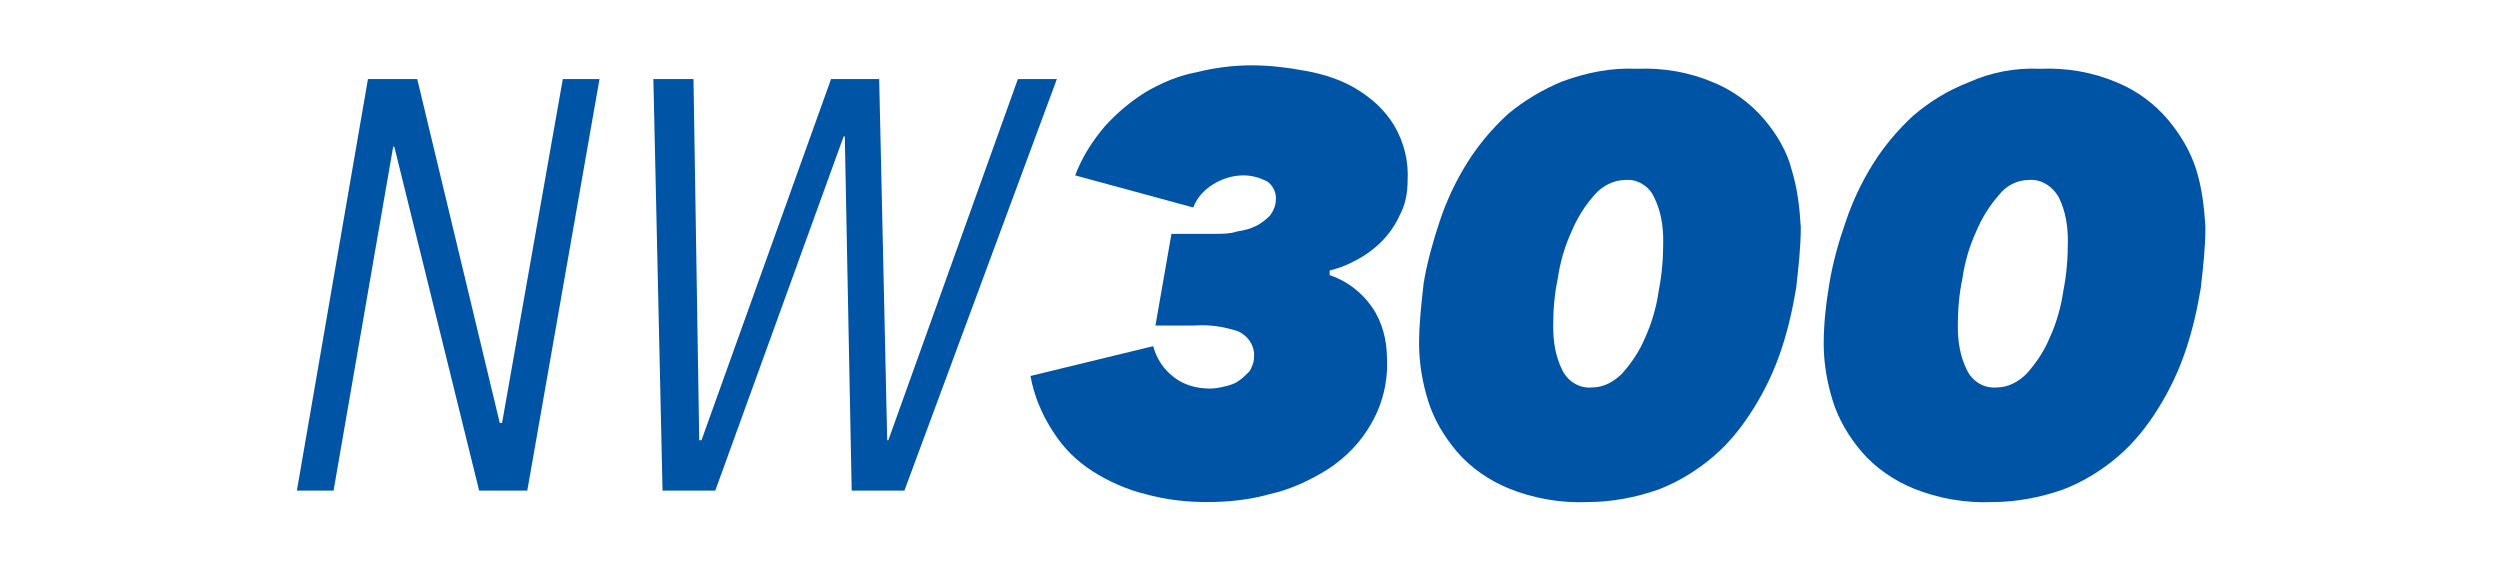
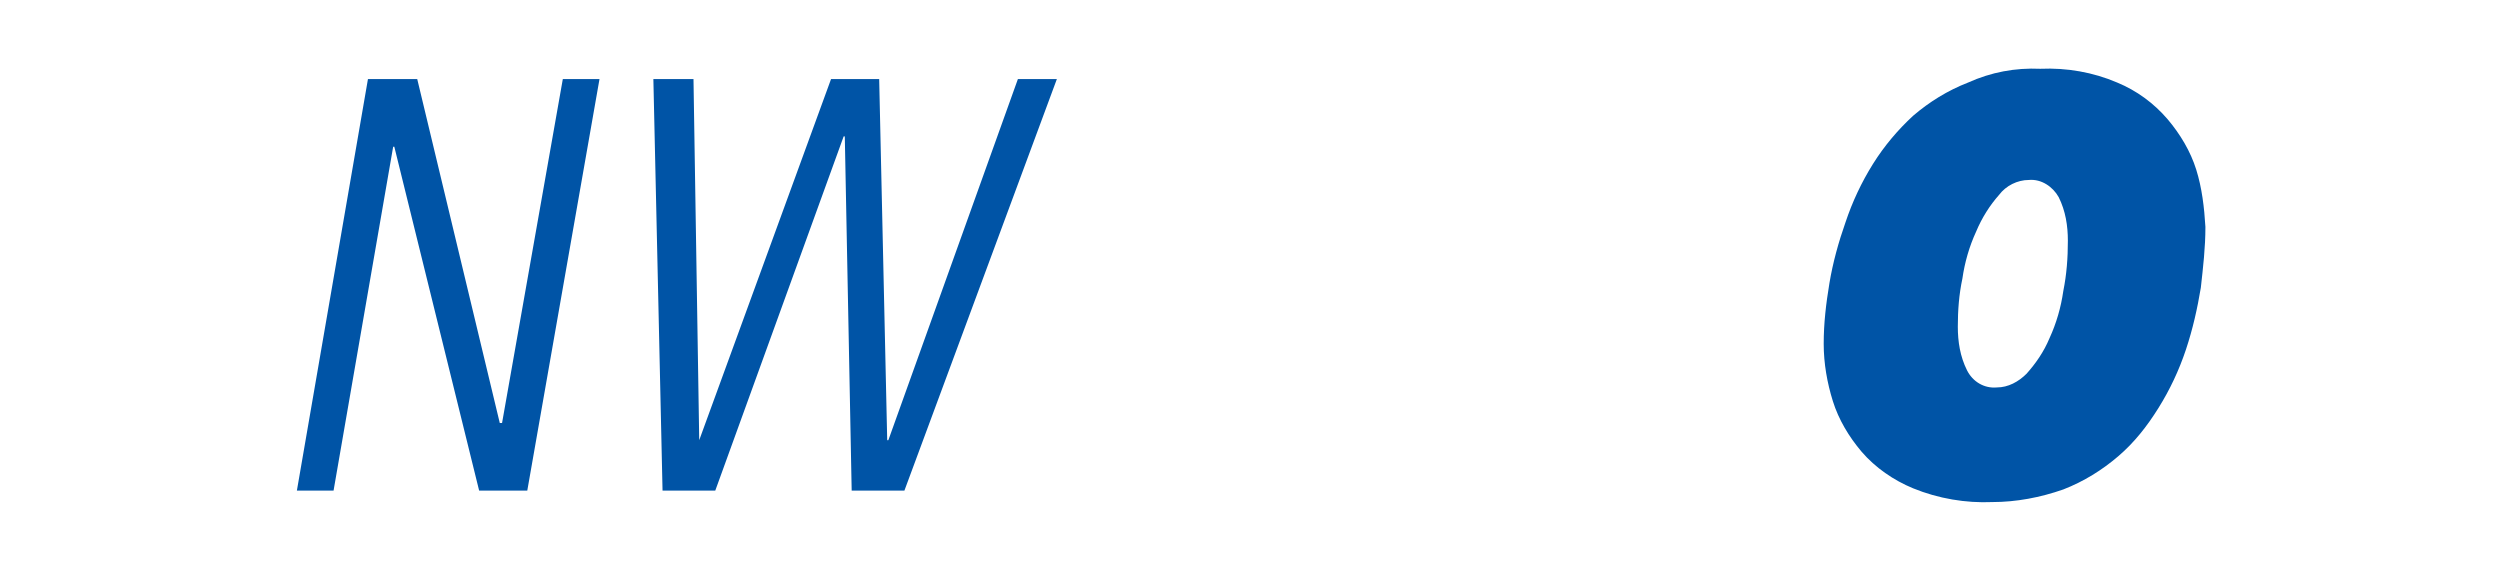
<svg xmlns="http://www.w3.org/2000/svg" data-bbox="25.9 5.7 166.5 38.115" viewBox="0 0 218.1 49.7" data-type="color">
  <g>
    <path d="M46 42.8h-4.2l-7.4-30h-.1l-5.2 30h-3.2l6.2-35.9h4.3l7.2 30h.2l5.3-30h3.2L46 42.8z" fill="#0054a6" data-color="1" />
-     <path d="M78.9 42.8h-4.6l-.6-30.9h-.1L62.4 42.8h-4.6L57 6.9h3.5l.5 31.5h.2L72.5 6.9h4.2l.7 31.5h.1L88.8 6.9h3.4L78.9 42.8z" fill="#0054a6" data-color="1" />
-     <path d="M121 31.3c.1 2-.4 4-1.4 5.7-.9 1.6-2.2 2.9-3.7 3.9-1.6 1-3.3 1.8-5.1 2.2-1.8.5-3.6.7-5.5.7-1.8 0-3.6-.2-5.4-.7-1.6-.4-3.2-1.1-4.6-2-1.4-.9-2.5-2-3.4-3.4-1-1.5-1.7-3.2-2-4.9l10.7-2.6c.3 1.1.9 2 1.8 2.7.9.7 2 1 3.2 1 .4 0 .9-.1 1.3-.2s.8-.2 1.2-.5c.3-.2.6-.5.9-.8.2-.3.4-.8.4-1.2.1-1-.5-1.9-1.4-2.3-1.2-.4-2.5-.6-3.8-.5h-3.4l1.4-8h3.8c.6 0 1.3 0 1.9-.2.6-.1 1.1-.2 1.7-.5.4-.2.8-.5 1.2-.9.3-.4.5-.9.5-1.3.1-.7-.3-1.4-.8-1.7-.6-.3-1.3-.5-2-.5-1 0-1.9.3-2.7.8-.8.5-1.4 1.2-1.7 2l-10.3-2.8c.6-1.6 1.5-3 2.6-4.3 1.1-1.2 2.3-2.2 3.6-3 1.4-.8 2.8-1.4 4.4-1.7 1.6-.4 3.2-.6 4.8-.6 1.6 0 3.2.2 4.8.5 1.6.3 3.1.8 4.4 1.6 1.3.8 2.4 1.8 3.2 3.1.9 1.5 1.3 3.2 1.2 4.9 0 1-.2 2.1-.7 3-.4.9-1 1.7-1.6 2.3-.6.6-1.4 1.2-2.2 1.6-.7.4-1.5.7-2.3.9v.4c1.5.5 2.8 1.5 3.7 2.8.9 1.3 1.3 2.9 1.3 4.5z" fill="#0054a6" data-color="1" />
-     <path d="M142.8 6c2.3-.1 4.6.3 6.7 1.2 1.7.7 3.2 1.8 4.4 3.2 1.1 1.3 2 2.8 2.4 4.4.5 1.6.7 3.3.8 5 0 1.8-.2 3.5-.4 5.3-.3 1.8-.7 3.6-1.3 5.4-.6 1.8-1.4 3.5-2.4 5.1-1 1.6-2.1 3-3.5 4.2-1.4 1.2-3 2.2-4.8 2.9-2 .7-4.1 1.1-6.2 1.1-2.3.1-4.7-.3-6.9-1.2-1.7-.7-3.3-1.8-4.5-3.2-1.1-1.3-2-2.8-2.5-4.4-.5-1.6-.8-3.3-.8-5 0-1.8.2-3.5.4-5.3.3-1.8.8-3.6 1.4-5.4.6-1.8 1.4-3.5 2.4-5.1 1-1.6 2.2-3 3.5-4.2 1.4-1.2 3.1-2.2 4.8-2.9 2.2-.8 4.3-1.2 6.5-1.1zm-1 9.7c-1 0-2 .5-2.7 1.3-.8.9-1.5 2-2 3.2-.6 1.3-1 2.7-1.2 4.1-.3 1.4-.4 2.8-.4 4.2 0 1.3.2 2.6.8 3.8.5 1 1.5 1.6 2.6 1.5 1 0 1.9-.5 2.6-1.2.8-.9 1.5-1.9 2-3.1.6-1.3 1-2.7 1.2-4.1.3-1.5.4-2.9.4-4.4 0-1.3-.2-2.6-.8-3.8-.4-.9-1.4-1.6-2.5-1.5z" fill="#0054a6" data-color="1" />
+     <path d="M78.9 42.8h-4.6l-.6-30.9h-.1L62.4 42.8h-4.6L57 6.9h3.5l.5 31.5L72.5 6.9h4.2l.7 31.5h.1L88.8 6.9h3.4L78.9 42.8z" fill="#0054a6" data-color="1" />
    <path d="M178 6c2.3-.1 4.6.3 6.7 1.2 1.7.7 3.2 1.8 4.4 3.2 1.1 1.3 2 2.8 2.5 4.4.5 1.6.7 3.3.8 5 0 1.8-.2 3.5-.4 5.3-.3 1.8-.7 3.6-1.3 5.4-.6 1.8-1.4 3.5-2.4 5.1-1 1.6-2.1 3-3.5 4.2-1.4 1.2-3 2.2-4.8 2.9-2 .7-4.1 1.1-6.2 1.1-2.3.1-4.7-.3-6.9-1.2-1.7-.7-3.3-1.8-4.5-3.2-1.1-1.3-2-2.8-2.5-4.4-.5-1.6-.8-3.3-.8-5 0-1.8.2-3.5.5-5.3.3-1.8.8-3.6 1.4-5.3.6-1.8 1.4-3.5 2.4-5.1 1-1.6 2.2-3 3.5-4.2 1.4-1.2 3-2.2 4.8-2.9 2-.9 4.1-1.3 6.3-1.2zm-1 9.7c-1 0-2 .5-2.6 1.3-.8.9-1.5 2-2 3.2-.6 1.3-1 2.7-1.2 4.1-.3 1.4-.4 2.8-.4 4.2 0 1.3.2 2.6.8 3.8.5 1 1.5 1.6 2.6 1.5 1 0 1.9-.5 2.6-1.2.8-.9 1.5-1.9 2-3.1.6-1.3 1-2.7 1.2-4.1.3-1.5.4-2.9.4-4.4 0-1.3-.2-2.6-.8-3.8-.5-.9-1.5-1.6-2.6-1.5z" fill="#0054a6" data-color="1" />
  </g>
</svg>